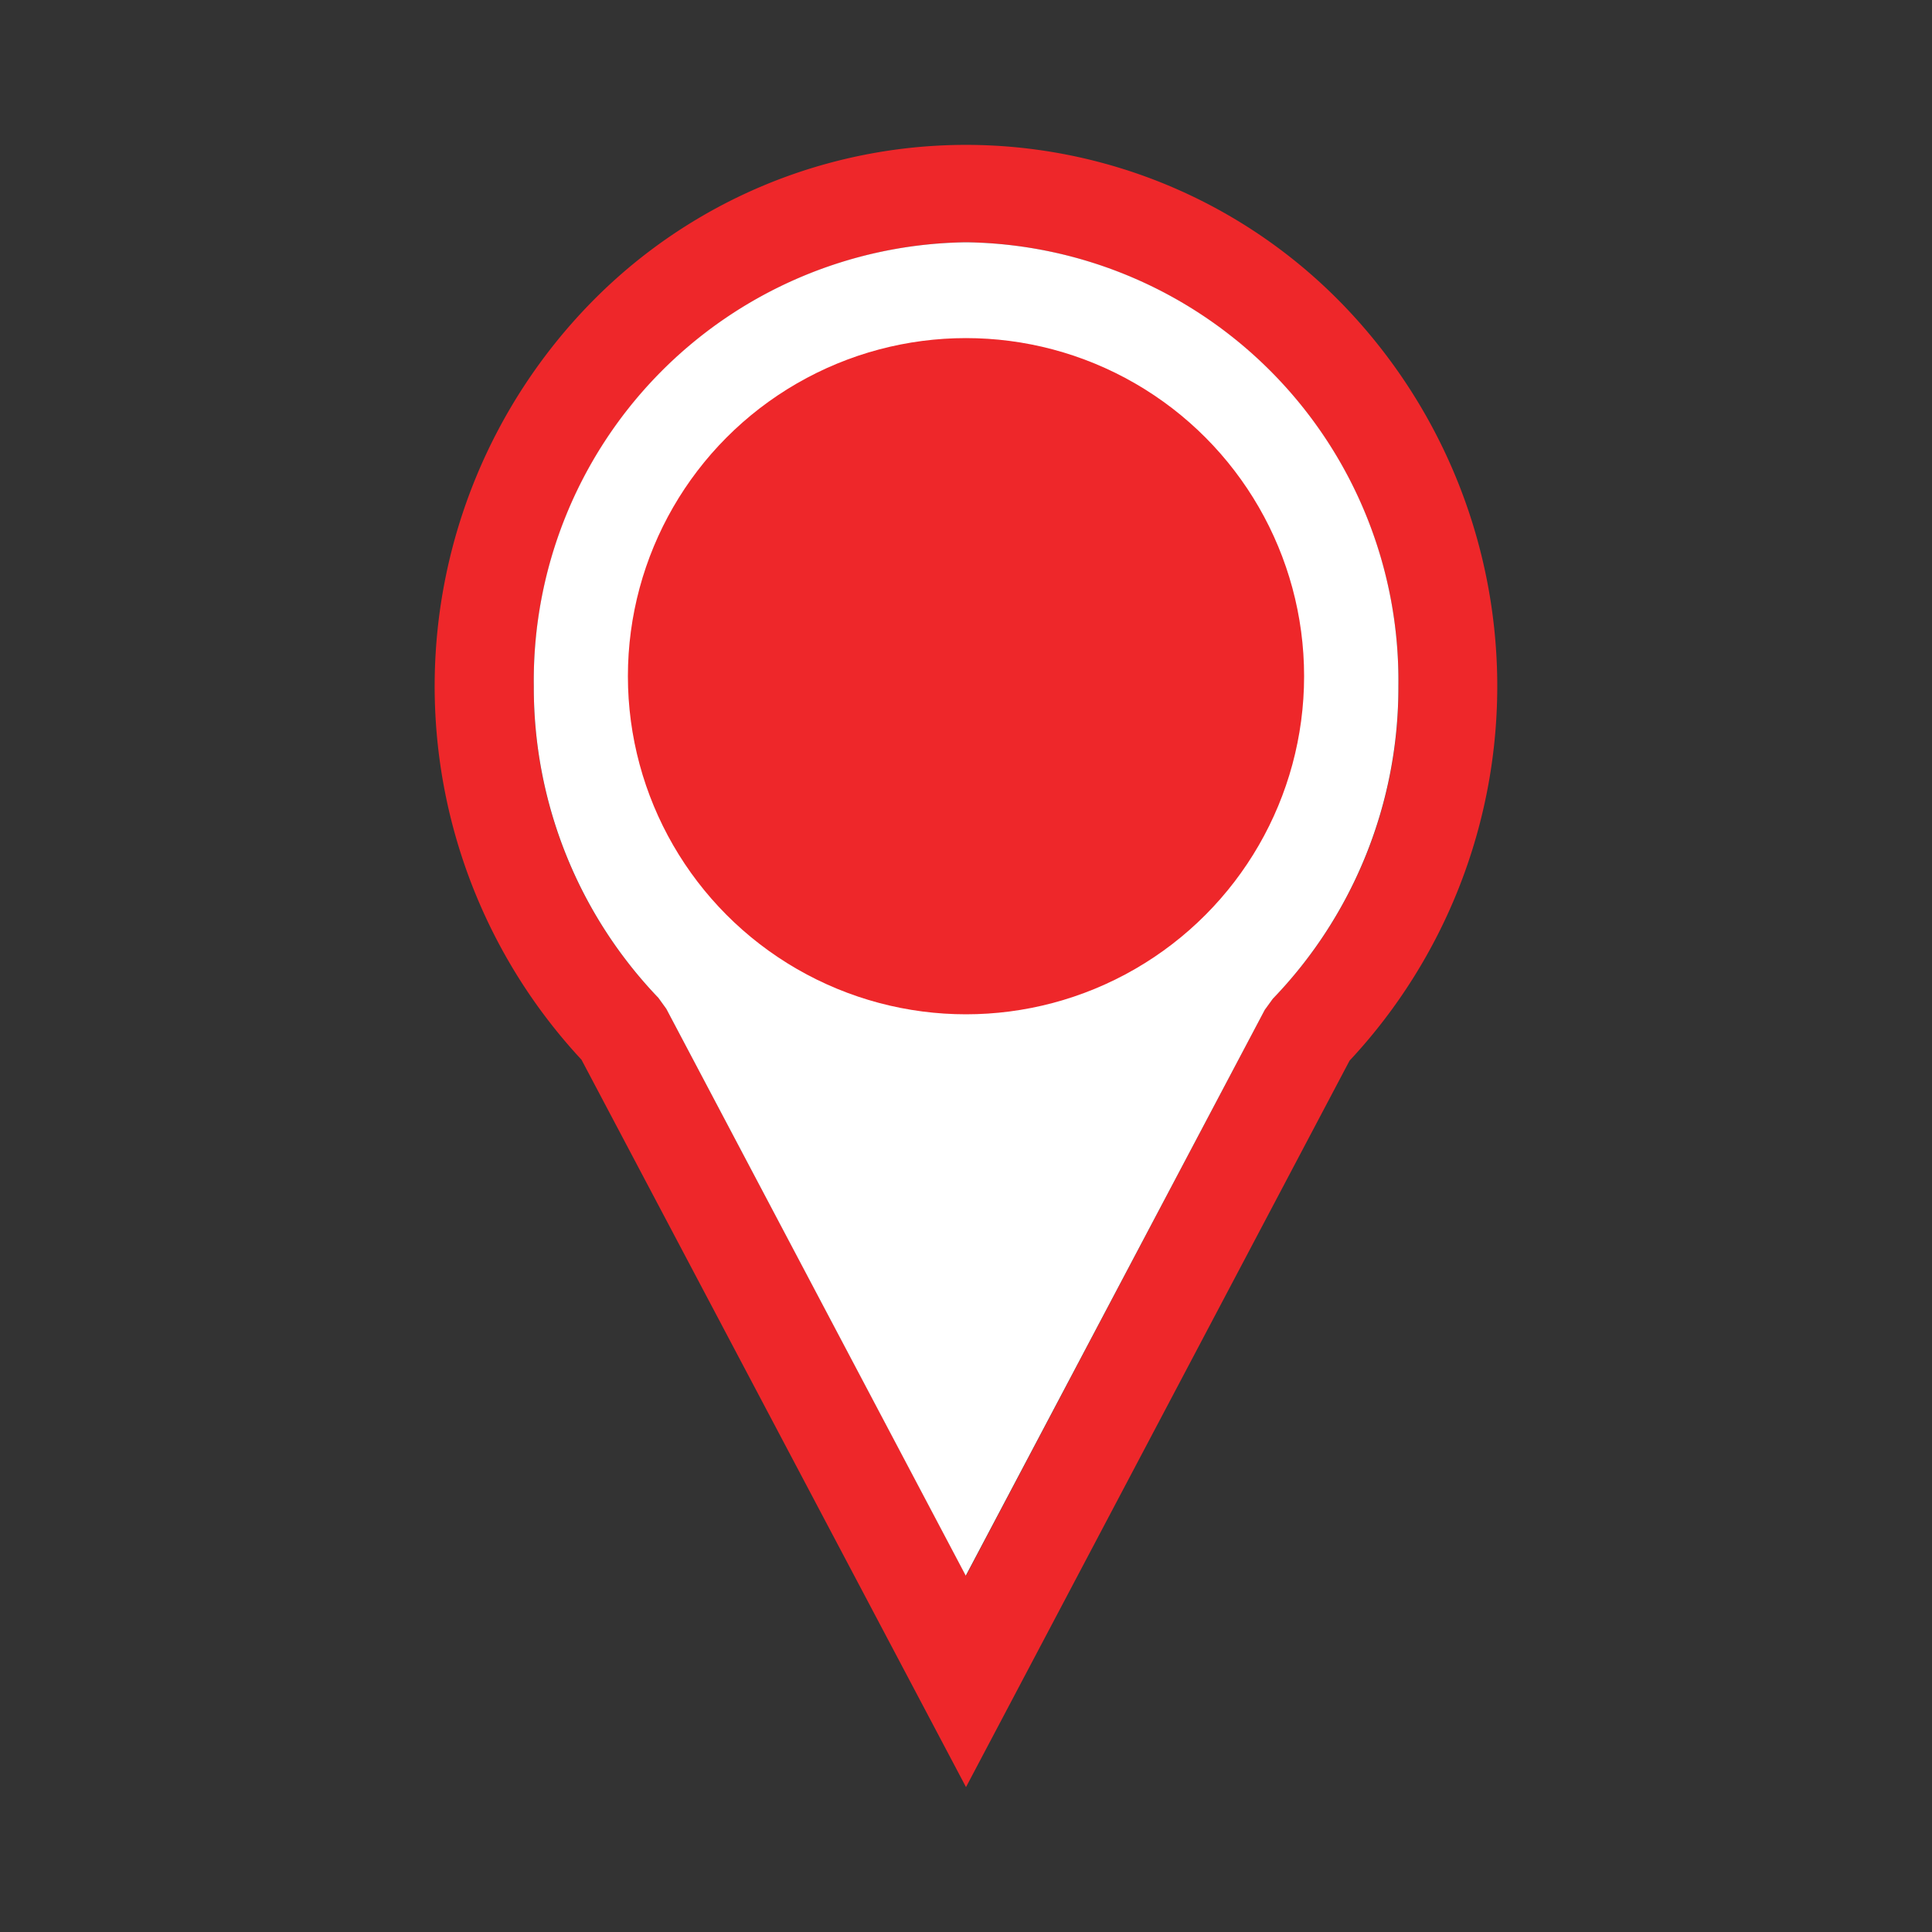
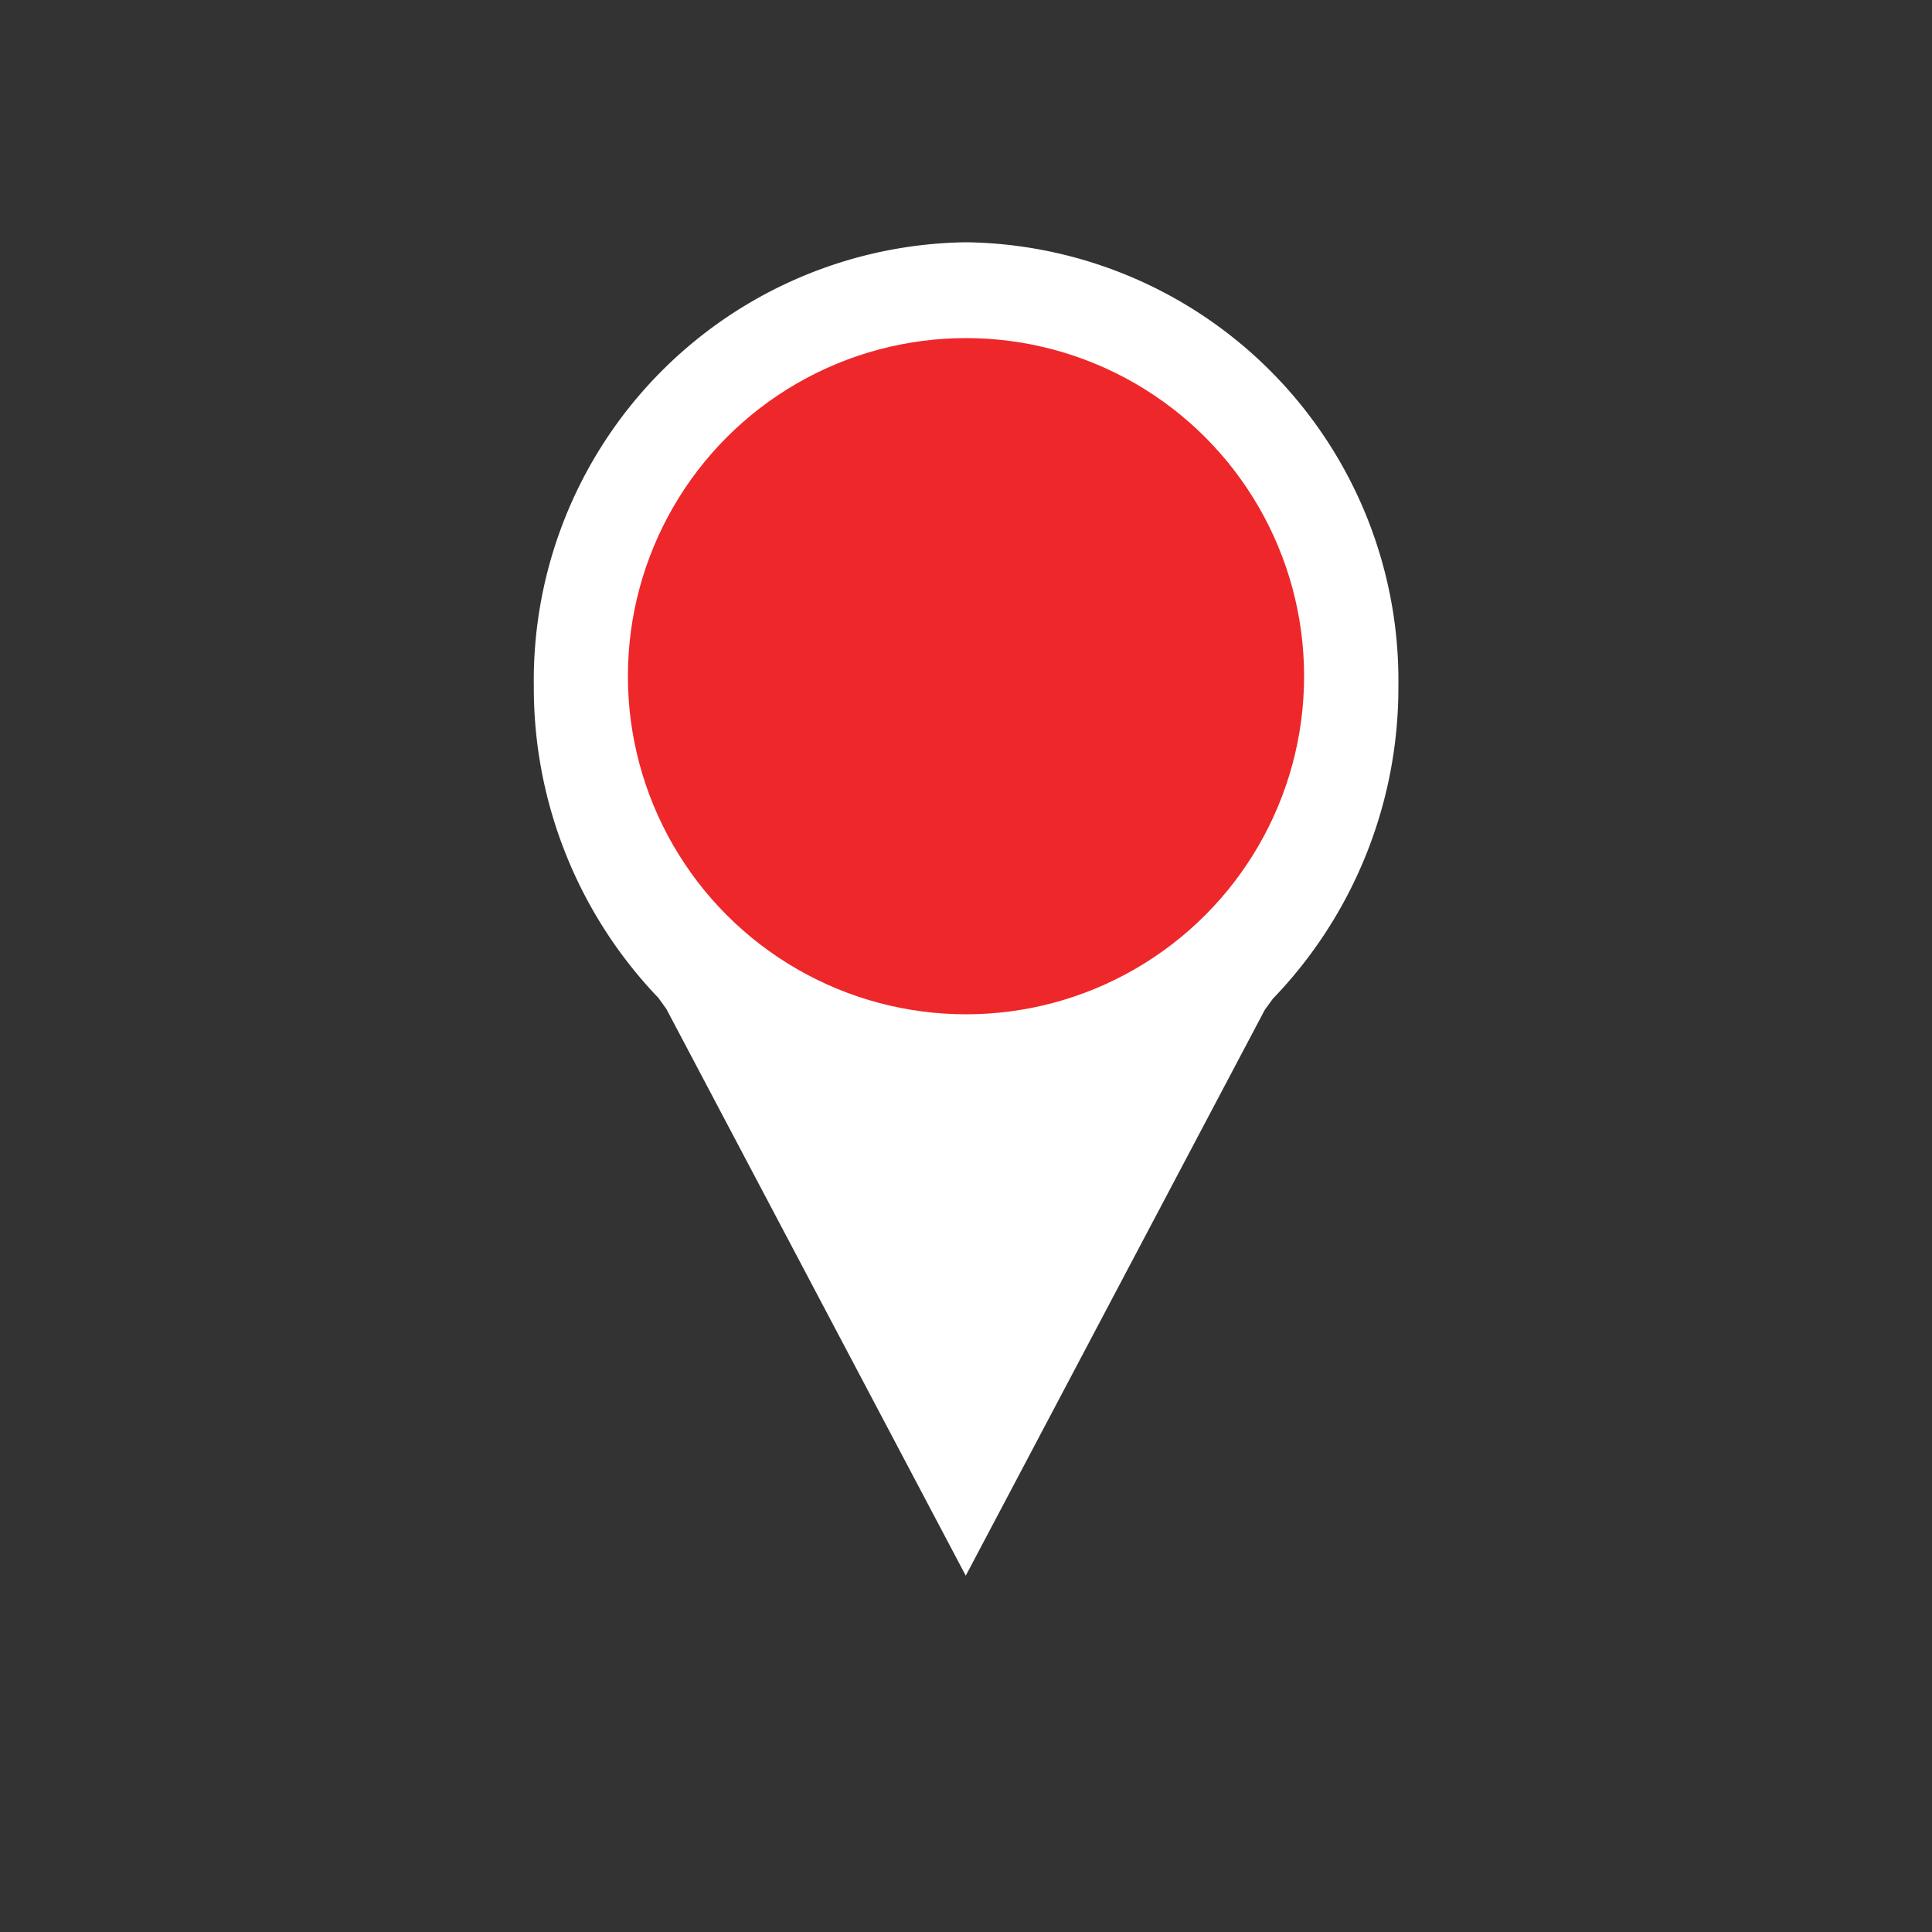
<svg xmlns="http://www.w3.org/2000/svg" id="Icon_Icon_40_Epingle_Copy_6" data-name="Icon/Icon/40_Epingle Copy 6" width="40" height="40" viewBox="0 0 40 40">
  <rect x="0" y="0" width="40" height="40" fill="#333333" stroke="none" />
  <g id="Icon_Icon_40_Epingle--OFF" data-name="Icon/Icon/40_Epingle--OFF" transform="translate(9 3)">
-     <path id="microcomposants_icons_40x40_icon40x40--Cadeau" data-name="microcomposants/icons/40x40/icon40x40--Cadeau" d="M11,34v0L3.039,18.94A11.357,11.357,0,0,1,3.218,3.285a10.858,10.858,0,0,1,15.563,0,11.358,11.358,0,0,1,.16,15.675L11,34ZM11,2.016a9.082,9.082,0,0,0-8.948,9.19,9.263,9.263,0,0,0,2.579,6.455l.165.227L11,29.624l6.186-11.716.167-.23a9.255,9.255,0,0,0,2.6-6.472A9.082,9.082,0,0,0,11,2.016Z" fill="#EE272A" />
    <path id="Combined_Shape" data-name="Combined Shape" d="M15.134,15.892l.167-.23A9.283,9.283,0,0,0,17.9,9.19,9.072,9.072,0,0,0,8.948,0,9.072,9.072,0,0,0,0,9.19a9.283,9.283,0,0,0,2.579,6.454l.164.227,6.2,11.736Z" transform="translate(2.052 2.016)" fill="#fff" />
    <circle id="Oval" cx="7" cy="7" r="7" transform="translate(4 4)" fill="#EE272A" />
  </g>
</svg>